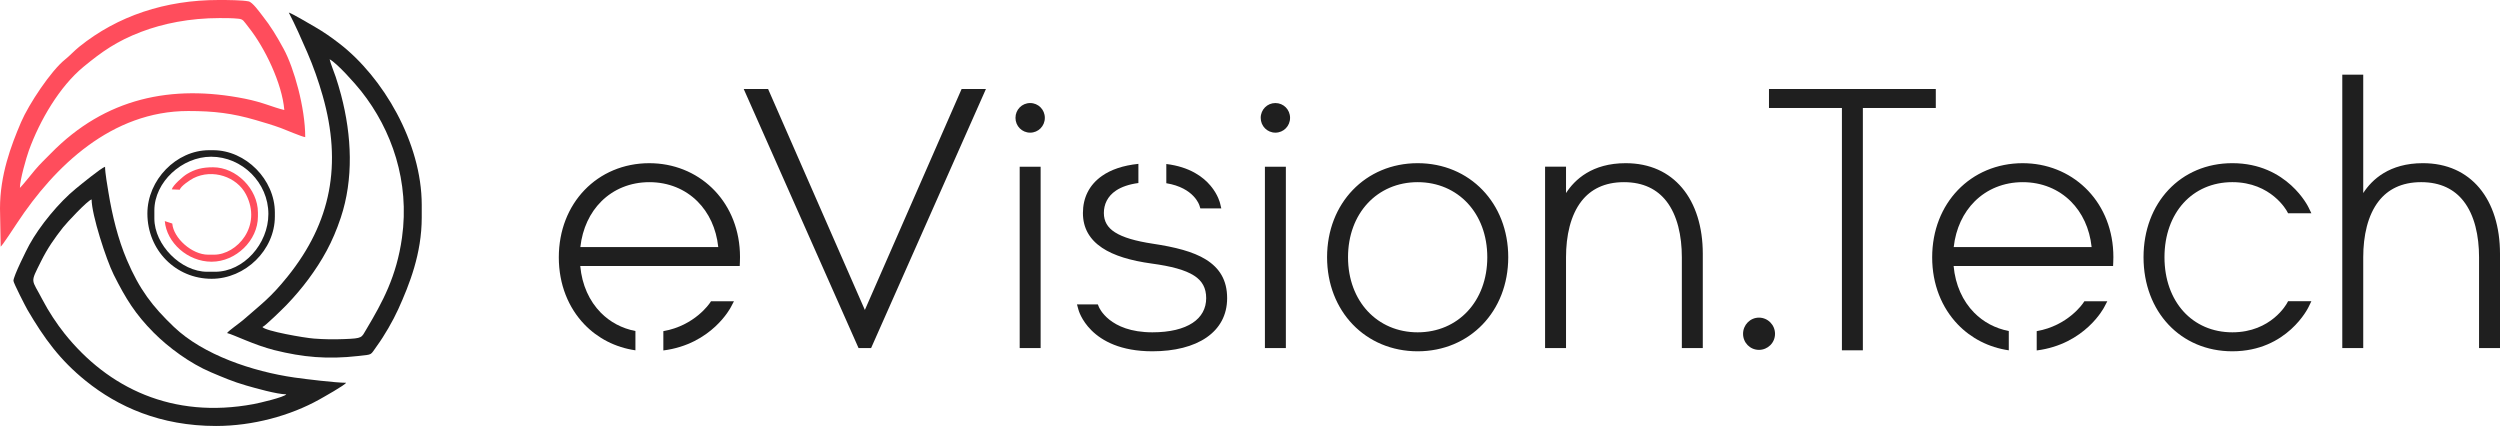
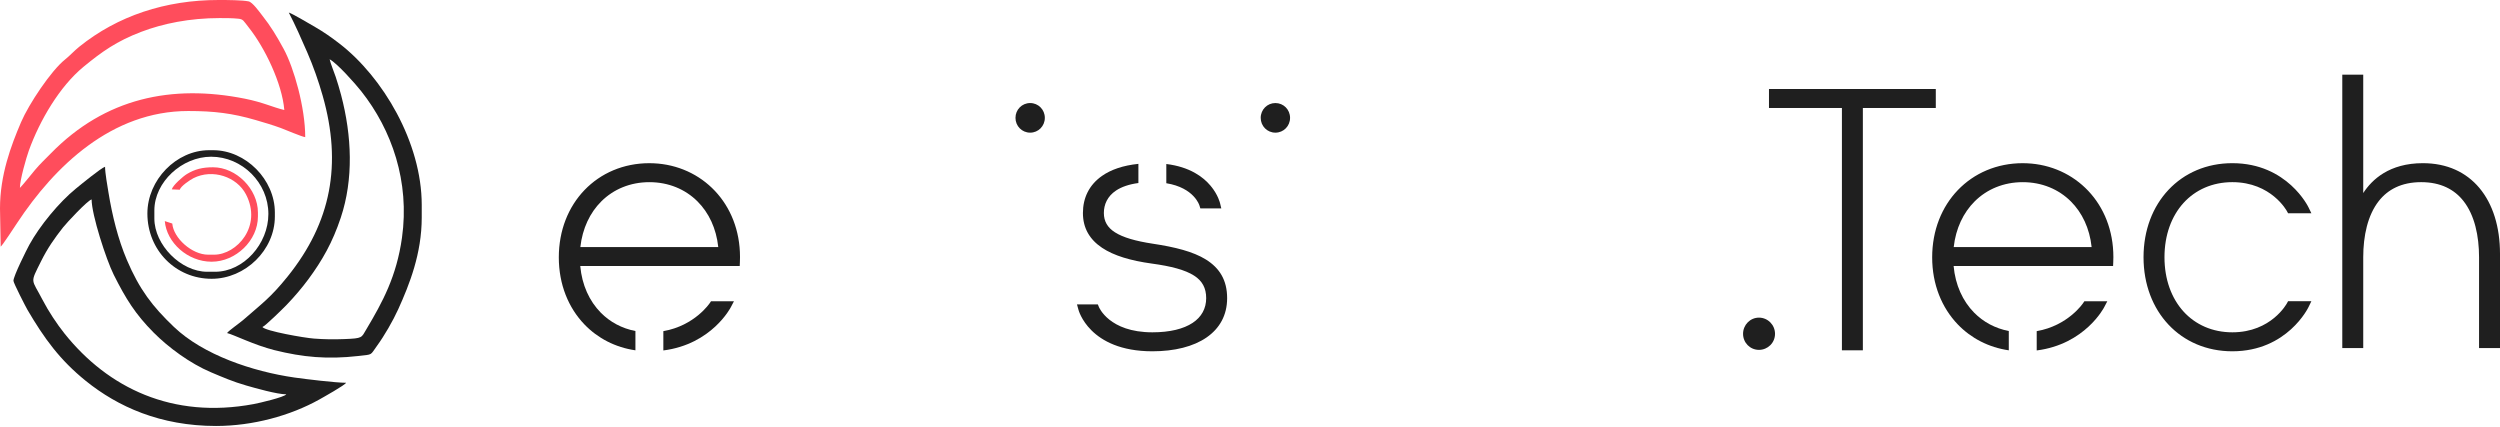
<svg xmlns="http://www.w3.org/2000/svg" width="755" height="129" viewBox="0 0 755 129" fill="none">
  <path fill-rule="evenodd" clip-rule="evenodd" d="M6.014 56.737C6.014 54.266 7.972 47.522 8.703 45.493C11.996 36.364 18.015 26.099 25.242 20.157C30.803 15.587 35.222 12.449 42.622 9.624C49.212 7.108 57.315 5.461 66.315 5.461C68.1 5.461 70.261 5.463 71.993 5.651C73.519 5.815 73.507 6.27 75.169 8.361C79.935 14.353 85.2 25.177 85.864 33.223C82.371 32.401 79.501 30.908 73.919 29.797C51.867 25.408 31.78 29.555 15.374 46.306C13.779 47.935 12.03 49.576 10.573 51.324C9.935 52.09 6.384 56.487 6.014 56.737ZM0 62.956L0.209 74.489C0.673 74.212 4.573 68.246 5.201 67.294C16.521 50.163 33.756 33.526 56.84 33.526C64.699 33.526 70.196 34.216 77.159 36.239C79.814 37.009 82.362 37.762 84.828 38.668C86.149 39.152 91.225 41.336 92.179 41.414C92.179 32.556 88.796 20.523 85.662 14.766C83.561 10.906 81.799 7.963 79.163 4.636C78.377 3.643 76.27 0.65 75.075 0.416C73.084 0.025 68.806 0.002 66.255 0H66.014C49.992 0 35.542 4.766 23.925 14.124C22.402 15.351 21.075 16.839 19.632 17.986C15.441 21.32 8.687 31.451 6.356 36.905C3.305 44.041 0 52.853 0 62.956Z" fill="#FF4D5C" />
  <path fill-rule="evenodd" clip-rule="evenodd" d="M27.667 60.225C27.667 64.828 32.083 78.434 34.333 82.933C37.992 90.243 40.887 94.877 46.352 100.39C50.87 104.947 57.408 109.76 63.735 112.434C67.17 113.886 70.434 115.304 74.367 116.423C76.98 117.17 83.659 119.086 86.464 119.086C85.839 119.947 78.437 121.69 76.603 122.033C52.031 126.621 32.591 117.109 19.513 100.765C17.181 97.852 14.616 93.968 12.829 90.517C9.453 83.988 9.009 85.742 12.38 78.936C14.343 74.973 16.448 71.975 19.045 68.671C20.15 67.267 26.384 60.572 27.667 60.225ZM4.059 84.803C4.059 85.447 7.759 92.657 8.297 93.573C13.32 102.133 18.038 108.685 25.946 115.059C35.56 122.806 48.39 128.644 65.261 128.644C76.344 128.644 87.703 125.531 96.433 120.649C97.516 120.043 104.346 116.213 104.509 115.598C101.462 115.598 92.293 114.497 88.935 114.014C76.316 112.202 61.386 107.194 52.516 98.722C46.017 92.514 42.112 87.428 38.304 78.472C35.634 72.189 33.894 65.081 32.757 58.125C32.454 56.264 31.729 52.209 31.729 50.366C30.581 50.675 24.233 55.886 22.921 56.956C17.845 61.09 11.978 68.212 8.825 73.986C8.037 75.43 4.059 83.378 4.059 84.803Z" fill="#1F1F1F" />
  <path fill-rule="evenodd" clip-rule="evenodd" d="M99.546 17.9C101.851 19.13 107.279 25.258 109.085 27.54C118.367 39.262 123.774 54.876 121.398 71.801C119.759 83.465 115.556 91.185 110.627 99.468C109.12 101.998 109.565 102.188 104.059 102.399C100.709 102.527 98.084 102.49 94.872 102.256C91.877 102.04 80.13 99.975 79.245 98.757C80.049 98.541 85.645 93.017 86.58 92.048C88.819 89.719 91.17 86.979 93.102 84.367C97.314 78.668 100.415 73.228 102.912 65.743C106.798 54.089 106.274 41.079 103.005 28.669C102.499 26.749 101.956 24.966 101.37 23.189C100.846 21.604 99.877 19.339 99.546 17.9ZM68.568 100.577C70.494 101.031 76.811 104.222 82.853 105.736C91.48 107.895 98.921 108.563 108.221 107.508C112.753 106.994 111.693 107.394 113.874 104.413C116.025 101.475 118.682 96.884 120.258 93.407C123.684 85.842 127.364 76.568 127.364 65.684V61.893C127.364 43.039 115.621 23.247 102.469 13.128C100.047 11.265 97.885 9.735 95.196 8.179C94.019 7.497 88.104 4 87.215 3.791C89.161 7.502 91.103 11.935 92.82 15.885C94.612 20.007 96.157 24.383 97.459 28.954C103.326 49.581 100.058 67.117 86.851 83.522C81.681 89.94 79.066 91.71 73.491 96.593C72.472 97.486 69.122 99.814 68.568 100.577Z" fill="#1F1F1F" />
  <path fill-rule="evenodd" clip-rule="evenodd" d="M64.962 82.071H62.556C54.653 82.071 46.616 73.963 46.616 65.989V63.562C46.616 54.963 54.963 47.33 63.76 47.33C73.147 47.33 81.052 55.201 81.052 64.625C81.052 73.642 73.58 82.071 64.962 82.071ZM44.511 64.473C44.511 75.56 53.081 84.195 63.909 84.195C74.08 84.195 83.008 75.51 83.008 65.384V64.169C83.008 54.227 74.2 45.359 64.36 45.359H63.158C53.214 45.359 44.511 54.365 44.511 64.473Z" fill="#1F1F1F" />
  <path fill-rule="evenodd" clip-rule="evenodd" d="M51.878 57.192L54.287 57.295C54.578 56.24 57.324 54.363 58.441 53.8C64.182 50.911 71.506 53.354 74.286 58.708C79.262 68.295 71.522 76.915 64.66 76.915H62.856C57.954 76.915 52.391 71.916 52.028 67.509L49.766 66.773C50.311 73.263 56.681 79.038 63.908 79.038C71.223 79.038 77.894 72.624 77.894 65.385V64.171C77.894 57.108 71.361 50.518 64.359 50.518C61.089 50.518 58.873 51.095 56.452 52.554C55.272 53.265 52.209 55.942 51.878 57.192Z" fill="#FF4D5C" />
-   <path d="M232.29 27.622L261.187 93.608L290.407 26.879H297.75C286.186 52.956 274.618 79.034 263.07 105.118H259.285C247.716 79.043 236.16 52.962 224.603 26.879H231.966L232.29 27.622ZM313.038 105.118H307.944V50.363H314.27V105.118H313.038ZM387.098 105.118H382.003V50.363H388.331V105.118H387.098ZM408.534 97.991C403.685 92.948 400.778 85.877 400.778 77.686C400.778 69.496 403.685 62.425 408.534 57.382C413.431 52.29 420.295 49.281 428.133 49.281C435.97 49.281 442.834 52.29 447.731 57.382C452.58 62.425 455.489 69.496 455.489 77.686C455.489 85.877 452.58 92.948 447.731 97.991C442.834 103.083 435.97 106.092 428.133 106.092C420.295 106.092 413.431 103.083 408.534 97.991ZM443.23 93.992C446.945 90.001 449.163 84.345 449.163 77.686C449.163 71.028 446.945 65.372 443.23 61.38C439.49 57.362 434.21 55.012 428.133 55.012C422.055 55.012 416.775 57.362 413.036 61.38C409.322 65.372 407.104 71.028 407.104 77.686C407.104 84.345 409.322 90.001 413.036 93.992C416.775 98.011 422.055 100.361 428.133 100.361C434.21 100.361 439.49 98.011 443.23 93.992ZM507.968 56.707C512.095 61.591 514.243 68.554 514.243 76.641V105.118H507.917V77.705C507.917 71.205 506.568 64.995 503.232 60.732C500.495 57.23 496.354 55.012 490.427 55.012C484.502 55.012 480.359 57.23 477.622 60.732C474.287 64.997 472.939 71.205 472.939 77.705V105.118H466.612V50.328H472.939V58.305C475.56 54.251 480.807 49.281 490.946 49.281C498.293 49.281 504.017 52.031 507.968 56.707Z" fill="#1F1F1F" />
  <path d="M307.966 38.76C307.165 37.953 306.675 36.835 306.675 35.59C306.675 34.347 307.165 33.229 307.966 32.422C308.766 31.615 309.874 31.12 311.108 31.12C312.34 31.12 313.449 31.615 314.249 32.422C315.049 33.229 315.539 34.347 315.539 35.59C315.539 36.835 315.049 37.951 314.249 38.758C313.449 39.567 312.34 40.062 311.108 40.062C309.874 40.062 308.766 39.567 307.966 38.76ZM382.026 38.76C381.226 37.953 380.734 36.835 380.734 35.59C380.734 34.347 381.226 33.229 382.026 32.422C382.827 31.615 383.935 31.12 385.167 31.12C386.401 31.12 387.508 31.615 388.308 32.422C389.108 33.229 389.6 34.347 389.6 35.59C389.6 36.835 389.108 37.951 388.308 38.758C387.508 39.567 386.401 40.062 385.167 40.062C383.935 40.062 382.827 39.567 382.026 38.76Z" fill="#1F1F1F" />
  <path d="M527.805 104.248C526.935 103.369 526.404 102.158 526.404 100.81C526.404 99.469 526.939 98.244 527.812 97.354C528.679 96.472 529.876 95.924 531.213 95.924C532.544 95.924 533.757 96.476 534.633 97.36C535.509 98.244 536.056 99.467 536.056 100.81C536.056 102.162 535.513 103.373 534.638 104.246C533.755 105.121 532.54 105.66 531.213 105.66C529.876 105.66 528.676 105.125 527.805 104.248Z" fill="#1F1F1F" />
  <path fill-rule="evenodd" clip-rule="evenodd" d="M200.331 105.835C214.967 103.977 220.678 92.837 220.696 92.803L221.652 90.983H214.726L214.356 91.526C214.342 91.549 209.827 98.355 200.331 100.006V105.835Z" fill="#1F1F1F" />
  <path fill-rule="evenodd" clip-rule="evenodd" d="M191.899 99.968C187.8 99.18 184.215 97.245 181.43 94.419C177.992 90.93 175.751 86.074 175.238 80.338H223.396L223.447 79.148C223.47 78.584 223.484 78.077 223.484 77.637C223.484 69.546 220.604 62.631 215.905 57.653C211.203 52.669 204.683 49.638 197.412 49.315C196.927 49.294 196.493 49.283 196.114 49.283C188.284 49.283 181.418 52.299 176.519 57.4C171.67 62.449 168.76 69.526 168.76 77.725C168.76 85.906 171.67 92.964 176.519 97.998C180.517 102.152 185.824 104.918 191.899 105.795V99.968ZM216.914 74.607H175.268C175.898 68.976 178.171 64.224 181.597 60.816C185.288 57.143 190.337 55.014 196.114 55.014C201.898 55.014 206.954 57.146 210.642 60.825C214.059 64.233 216.318 68.981 216.914 74.607Z" fill="#1F1F1F" />
  <path fill-rule="evenodd" clip-rule="evenodd" d="M337.041 57.544C338.661 56.467 340.874 55.662 343.798 55.273V49.486C339.156 49.959 335.504 51.236 332.81 53.12C328.932 55.83 327.042 59.744 327.042 64.322C327.042 68.9 329.079 72.326 332.826 74.835C336.375 77.214 341.483 78.726 347.851 79.6C353.698 80.394 357.912 81.507 360.617 83.239C363.094 84.825 364.269 86.999 364.269 90.042C364.269 93.169 362.86 95.735 360.18 97.507C357.418 99.334 353.32 100.36 348.014 100.36C334.893 100.36 331.868 92.712 331.859 92.69L331.544 91.919H325.247L325.679 93.492C325.687 93.528 328.847 106.091 348.014 106.091C354.677 106.091 360.392 104.681 364.402 101.9C368.309 99.189 370.595 95.224 370.595 90.042C370.595 84.563 368.276 80.919 364.181 78.371C360.297 75.958 354.81 74.606 348.196 73.608C342.959 72.813 339.142 71.719 336.683 70.138C334.451 68.704 333.367 66.822 333.367 64.322C333.367 61.778 334.422 59.285 337.041 57.544Z" fill="#1F1F1F" />
  <path fill-rule="evenodd" clip-rule="evenodd" d="M352.227 55.333C360.679 56.707 362.228 62.041 362.233 62.059L362.504 62.932H368.833L368.462 61.398C368.455 61.368 366.231 51.249 352.227 49.529V55.333Z" fill="#1F1F1F" />
  <path fill-rule="evenodd" clip-rule="evenodd" d="M615.085 100.006V105.835C629.723 103.977 635.434 92.837 635.452 92.803L636.408 90.983H629.482L629.112 91.526C629.098 91.549 624.584 98.355 615.085 100.006Z" fill="#1F1F1F" />
  <path fill-rule="evenodd" clip-rule="evenodd" d="M589.994 80.338H638.152L638.203 79.148C638.226 78.584 638.241 78.077 638.241 77.637C638.241 69.546 635.36 62.631 630.662 57.653C625.959 52.669 619.439 49.638 612.168 49.315C611.683 49.294 611.249 49.283 610.87 49.283C603.04 49.283 596.174 52.299 591.276 57.4C586.427 62.449 583.516 69.526 583.516 77.725C583.516 85.906 586.427 92.964 591.274 97.998C595.273 102.152 600.581 104.918 606.655 105.795V99.968C602.557 99.18 598.972 97.245 596.187 94.419C592.749 90.93 590.507 86.074 589.994 80.338ZM631.671 74.607H590.024C590.652 68.976 592.927 64.224 596.353 60.816C600.044 57.143 605.094 55.014 610.87 55.014C616.654 55.014 621.71 57.146 625.398 60.825C628.813 64.233 631.074 68.981 631.671 74.607Z" fill="#1F1F1F" />
  <path d="M659.421 61.291C655.793 65.286 653.672 70.976 653.672 77.684C653.672 84.393 655.793 90.085 659.421 94.078C663.022 98.043 668.14 100.359 674.166 100.359C685.968 100.359 690.633 91.632 690.647 91.606L691.001 90.962H698.038L697.171 92.748C697.153 92.785 690.811 106.09 674.166 106.09C666.359 106.09 659.656 103.108 654.899 98.055C650.146 93.007 647.347 85.91 647.347 77.684C647.347 69.458 650.146 62.363 654.899 57.314C659.656 52.262 666.359 49.279 674.166 49.279C690.811 49.279 697.153 62.586 697.171 62.622L698.038 64.408H691.001L690.647 63.763C690.633 63.738 685.968 55.01 674.166 55.01C668.14 55.01 663.022 57.327 659.421 61.291ZM748.726 56.705C752.853 61.59 755 68.553 755 76.639V105.117H748.675V77.704C748.675 71.203 747.326 64.993 743.99 60.73C741.253 57.228 737.112 55.01 731.185 55.01C725.26 55.01 721.117 57.228 718.38 60.73C715.045 64.995 713.697 71.203 713.697 77.704V105.117H707.37V22.549H713.697V58.303C716.317 54.25 721.565 49.279 731.704 49.279C739.051 49.279 744.775 52.03 748.726 56.705Z" fill="#1F1F1F" />
  <path d="M562.584 105.793H556.258V82.918V32.612H534.231V26.879H556.258H562.584H584.611V32.612H562.584V82.918V105.793Z" fill="#1F1F1F" />
</svg>